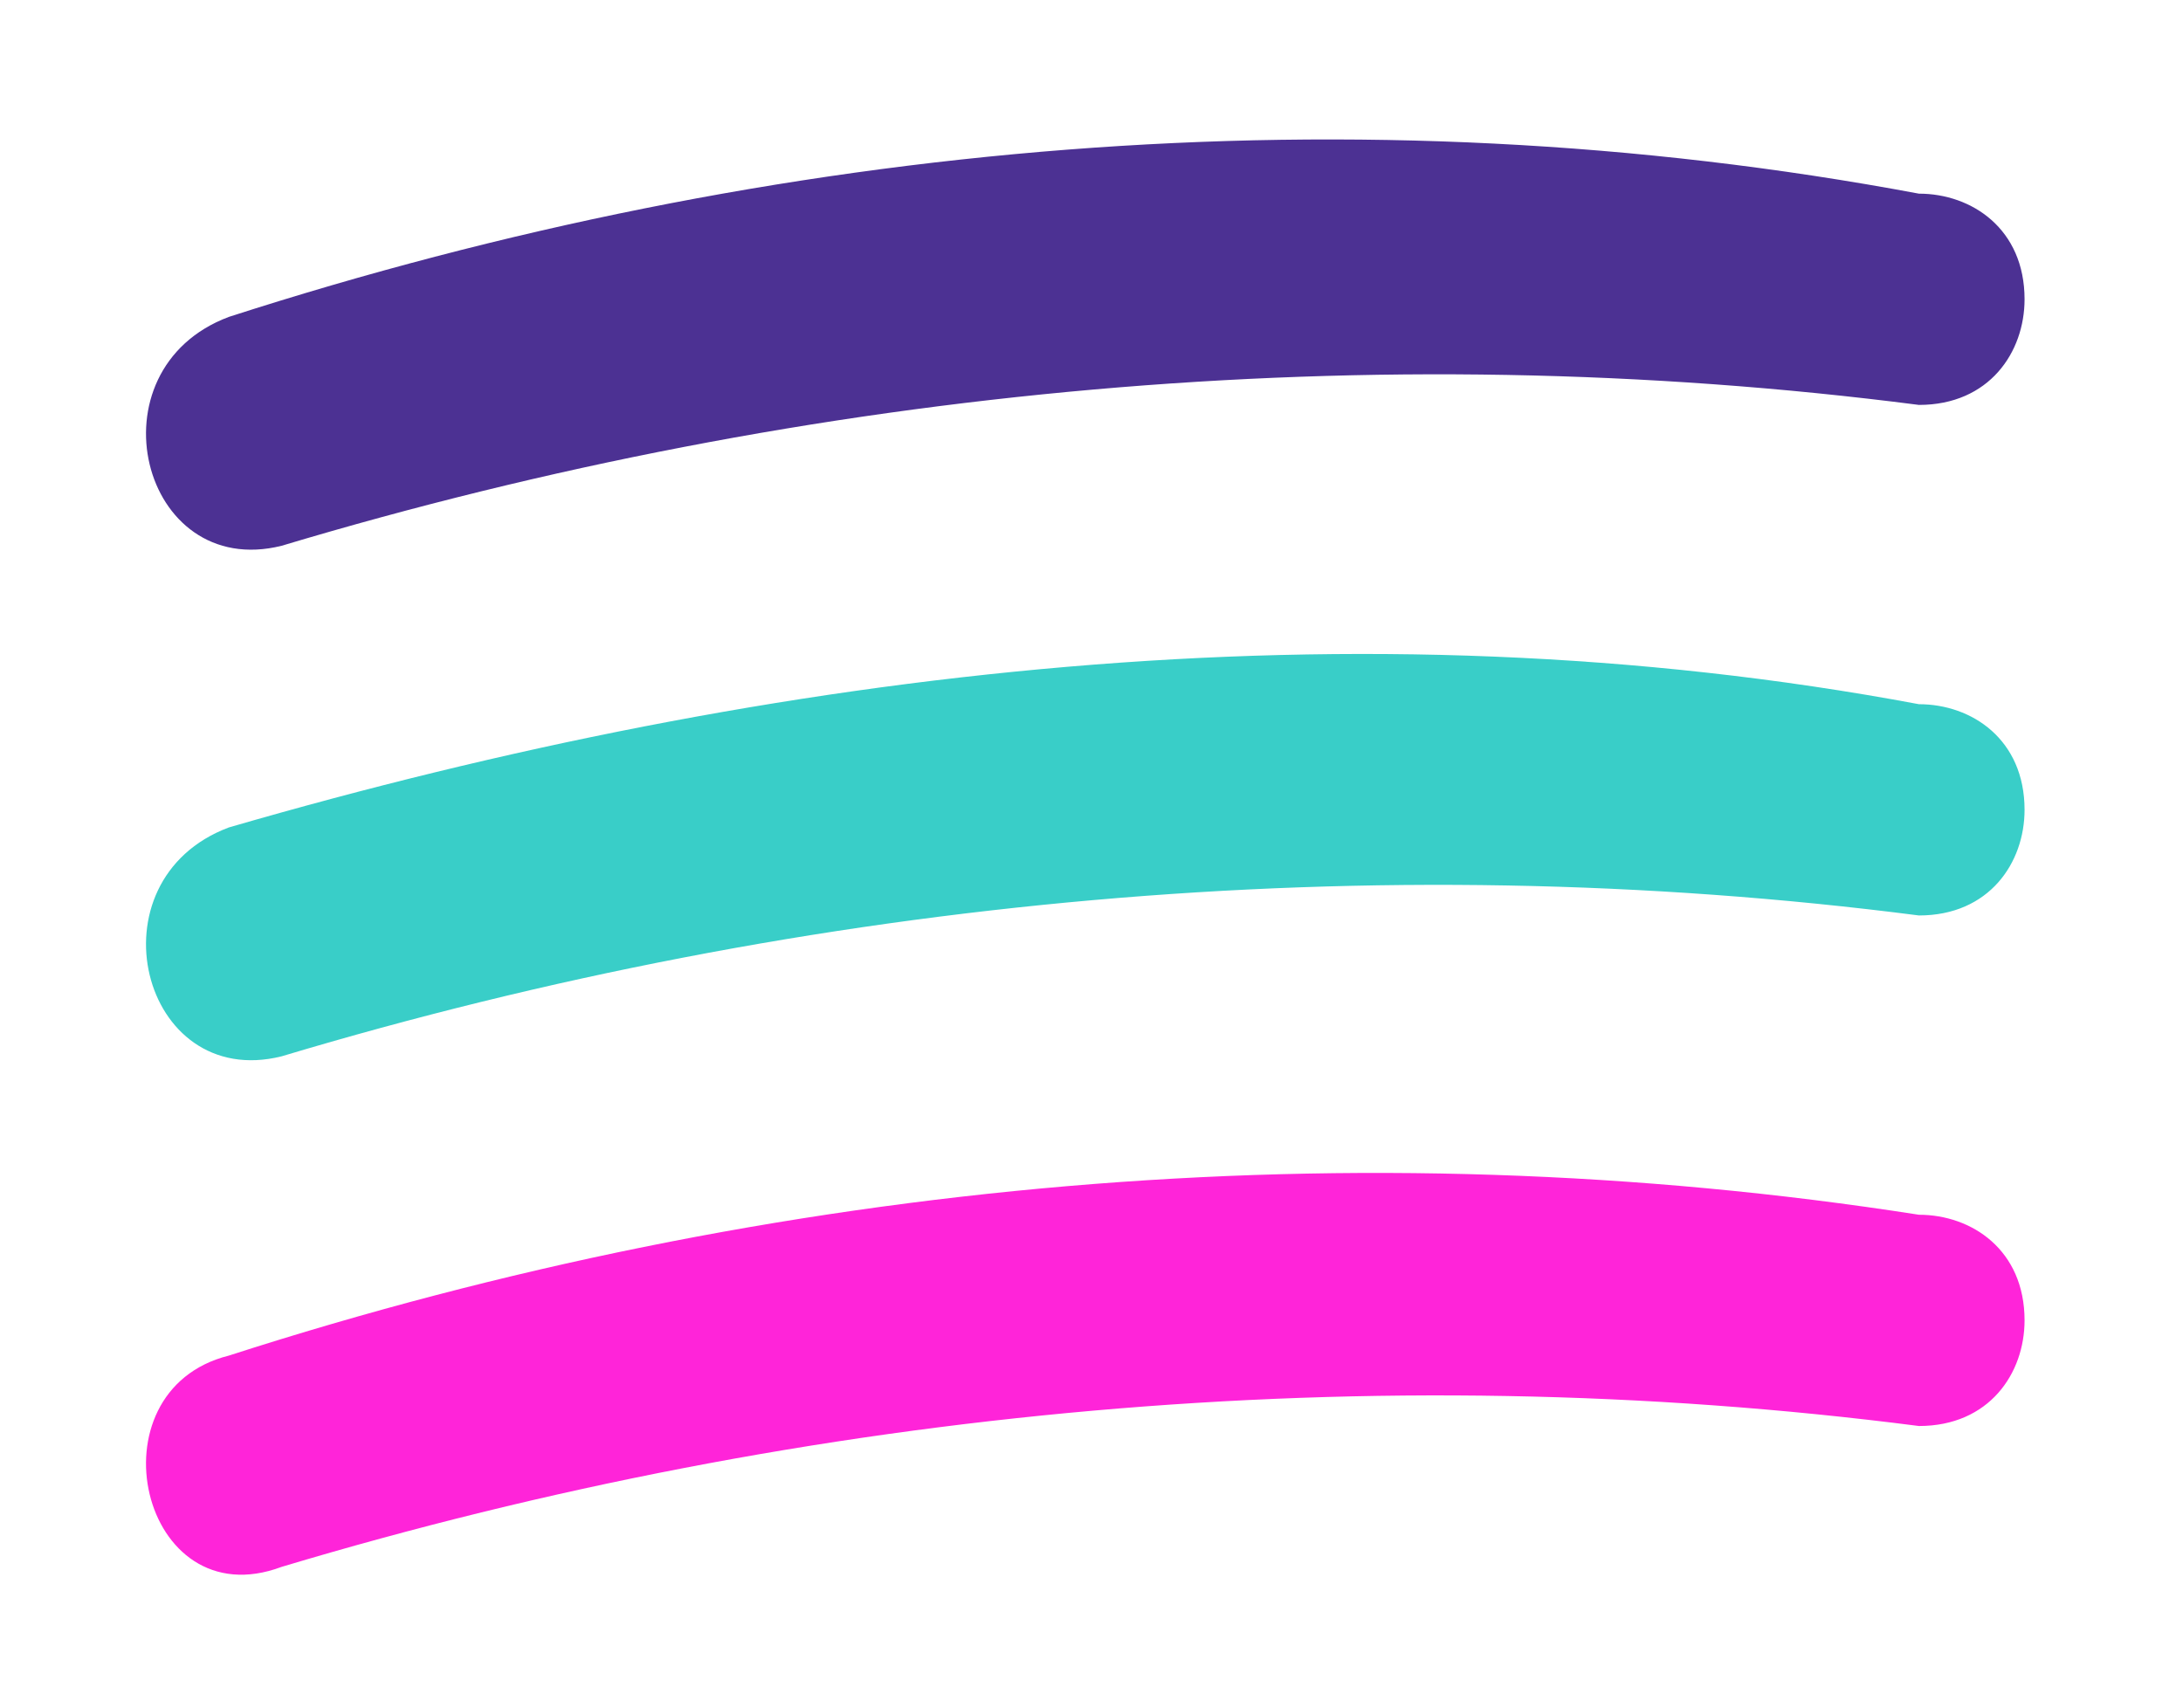
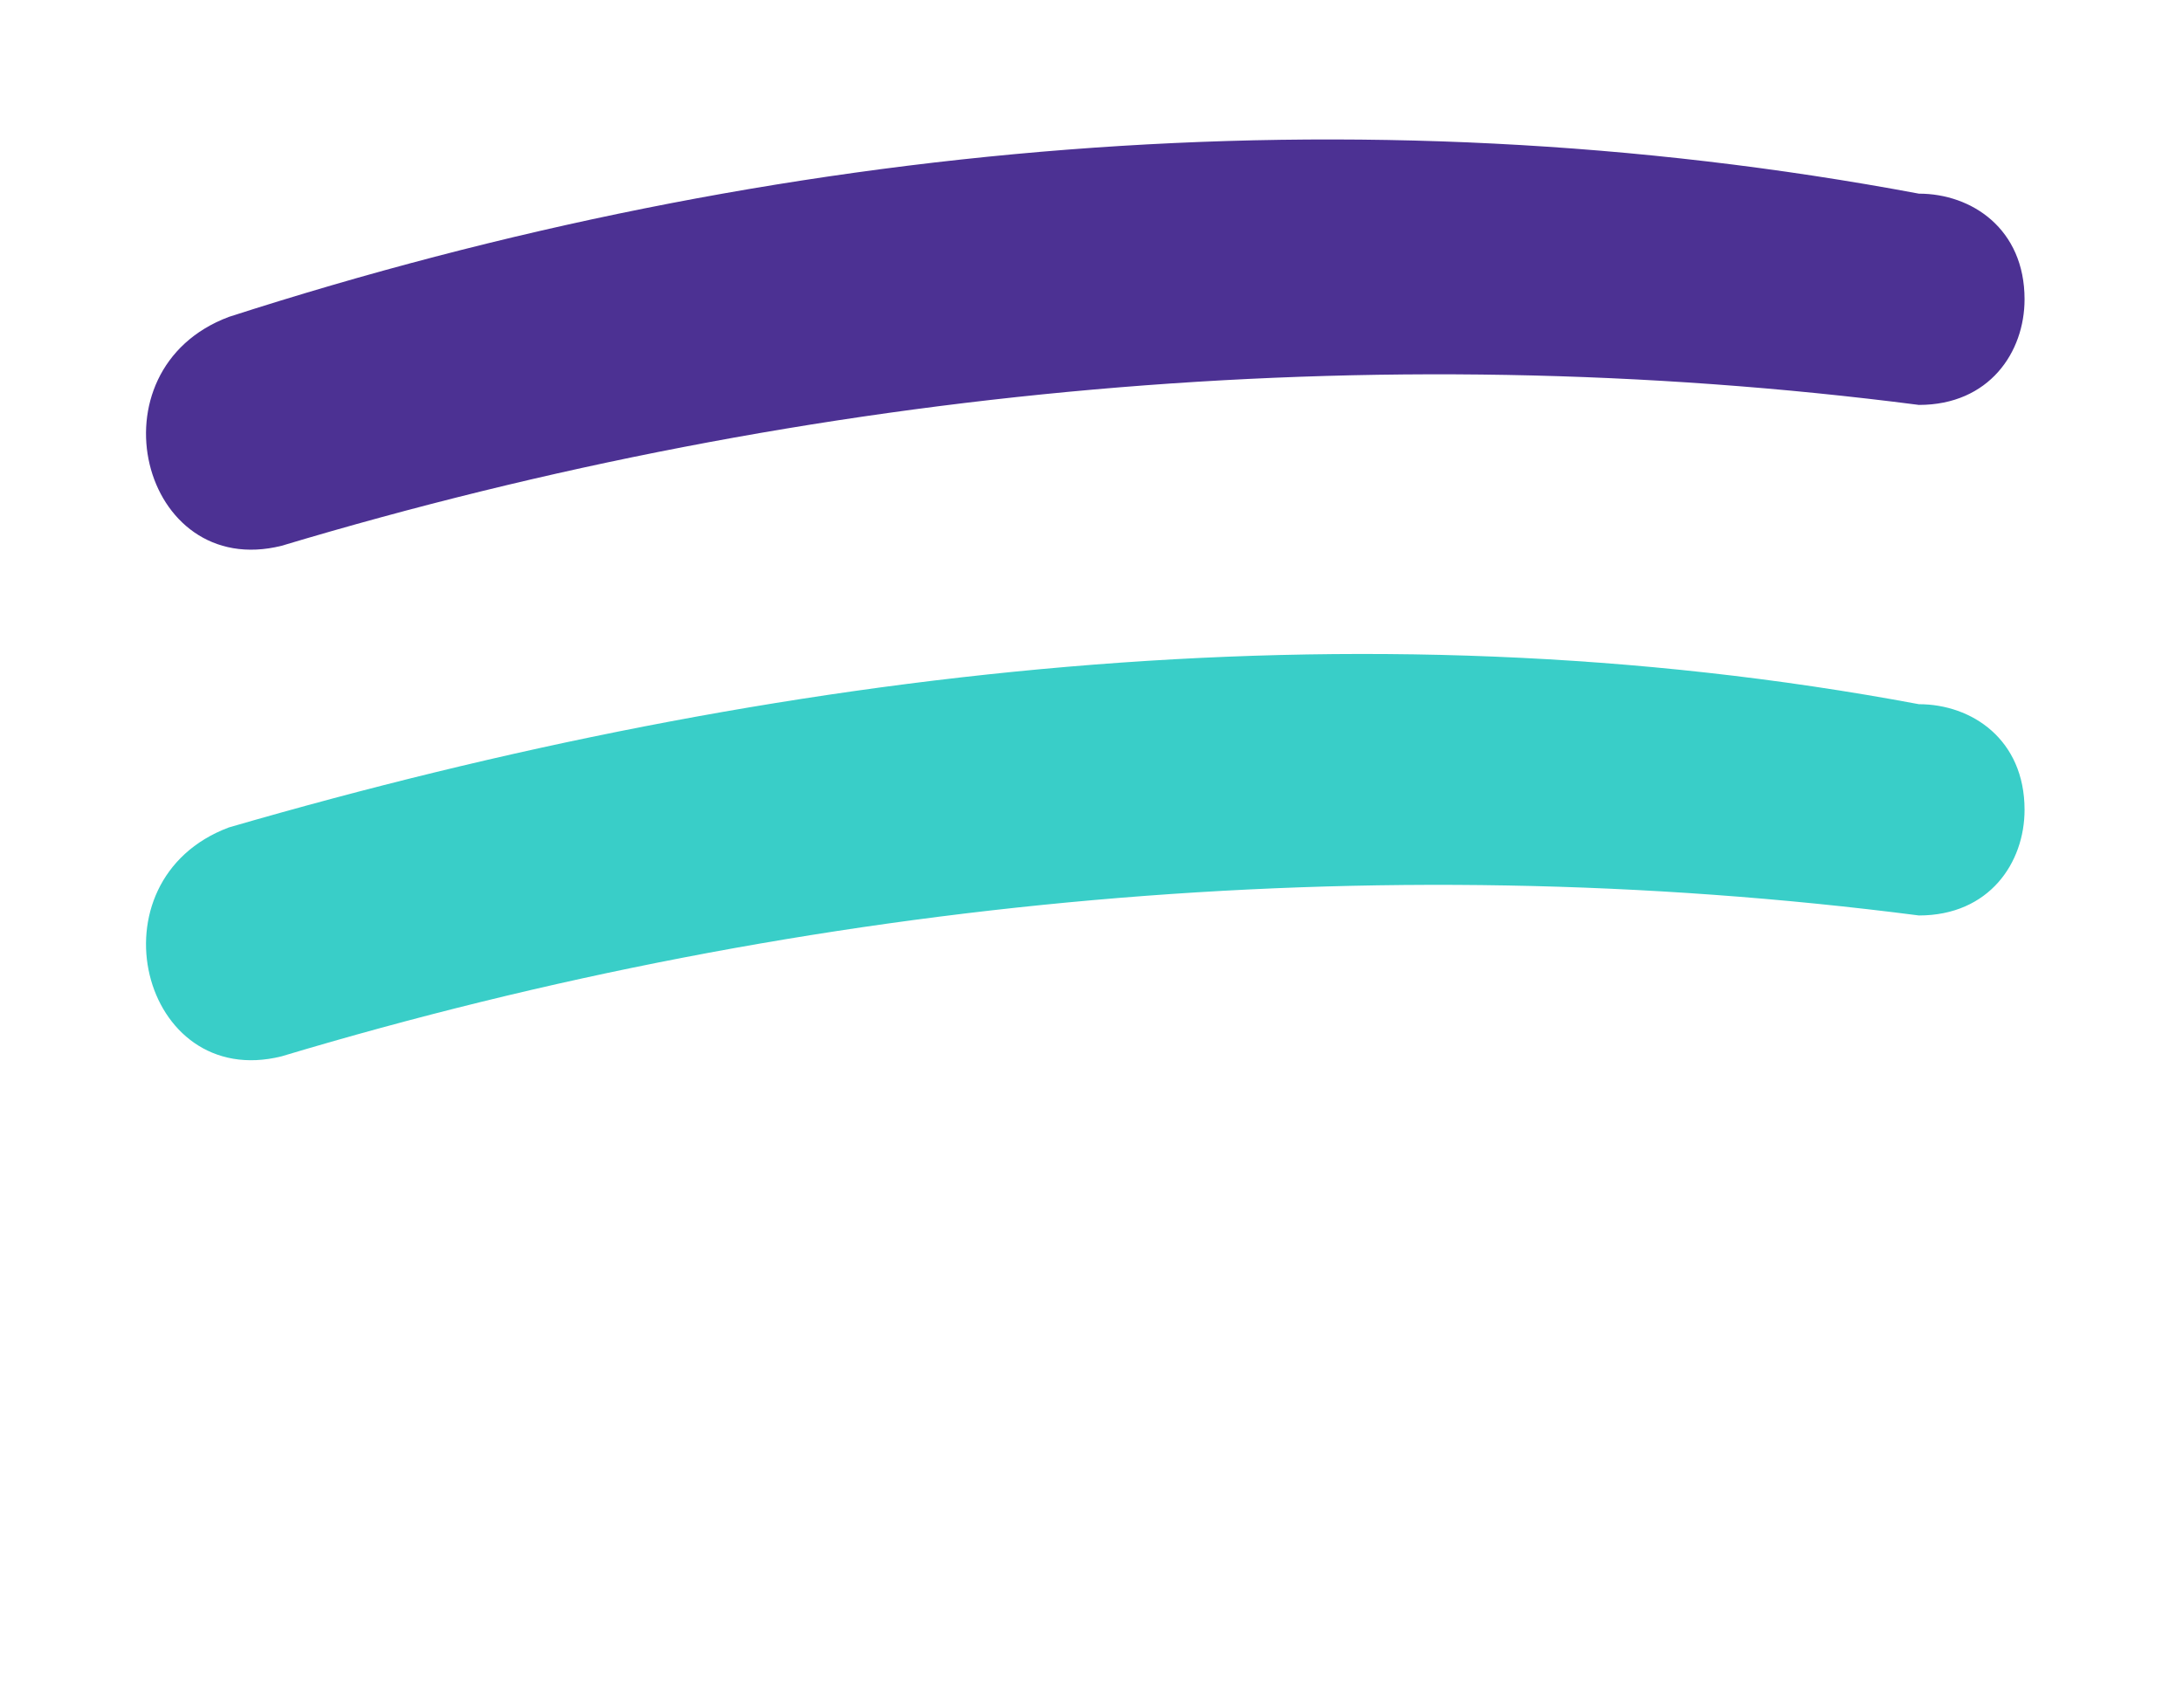
<svg xmlns="http://www.w3.org/2000/svg" version="1.1" id="Capa_1" x="0px" y="0px" viewBox="0 0 12.4 9.7" style="enable-background:new 0 0 12.4 9.7;" xml:space="preserve">
  <style type="text/css">
	.st0{fill:#4C3193;}
	.st1{fill:#39CEC8;}
	.st2{fill:#FF24D9;}
</style>
  <g>
    <path class="st0" d="M1.6,3.1c3-0.9,6.2-1.2,9.3-0.8c0.4,0,0.6-0.3,0.6-0.6c0-0.4-0.3-0.6-0.6-0.6C7.7,0.5,4.4,0.8,1.3,1.8   C0.5,2.1,0.8,3.3,1.6,3.1" />
    <path class="st1" d="M1.6,6c3-0.9,6.2-1.2,9.3-0.8c0.4,0,0.6-0.3,0.6-0.6c0-0.4-0.3-0.6-0.6-0.6C7.7,3.4,4.4,3.8,1.3,4.7   C0.5,5,0.8,6.2,1.6,6" />
-     <path class="st2" d="M1.6,8.9c3-0.9,6.2-1.2,9.3-0.8c0.4,0,0.6-0.3,0.6-0.6c0-0.4-0.3-0.6-0.6-0.6C7.7,6.4,4.4,6.7,1.3,7.7   C0.5,7.9,0.8,9.2,1.6,8.9" />
  </g>
</svg>